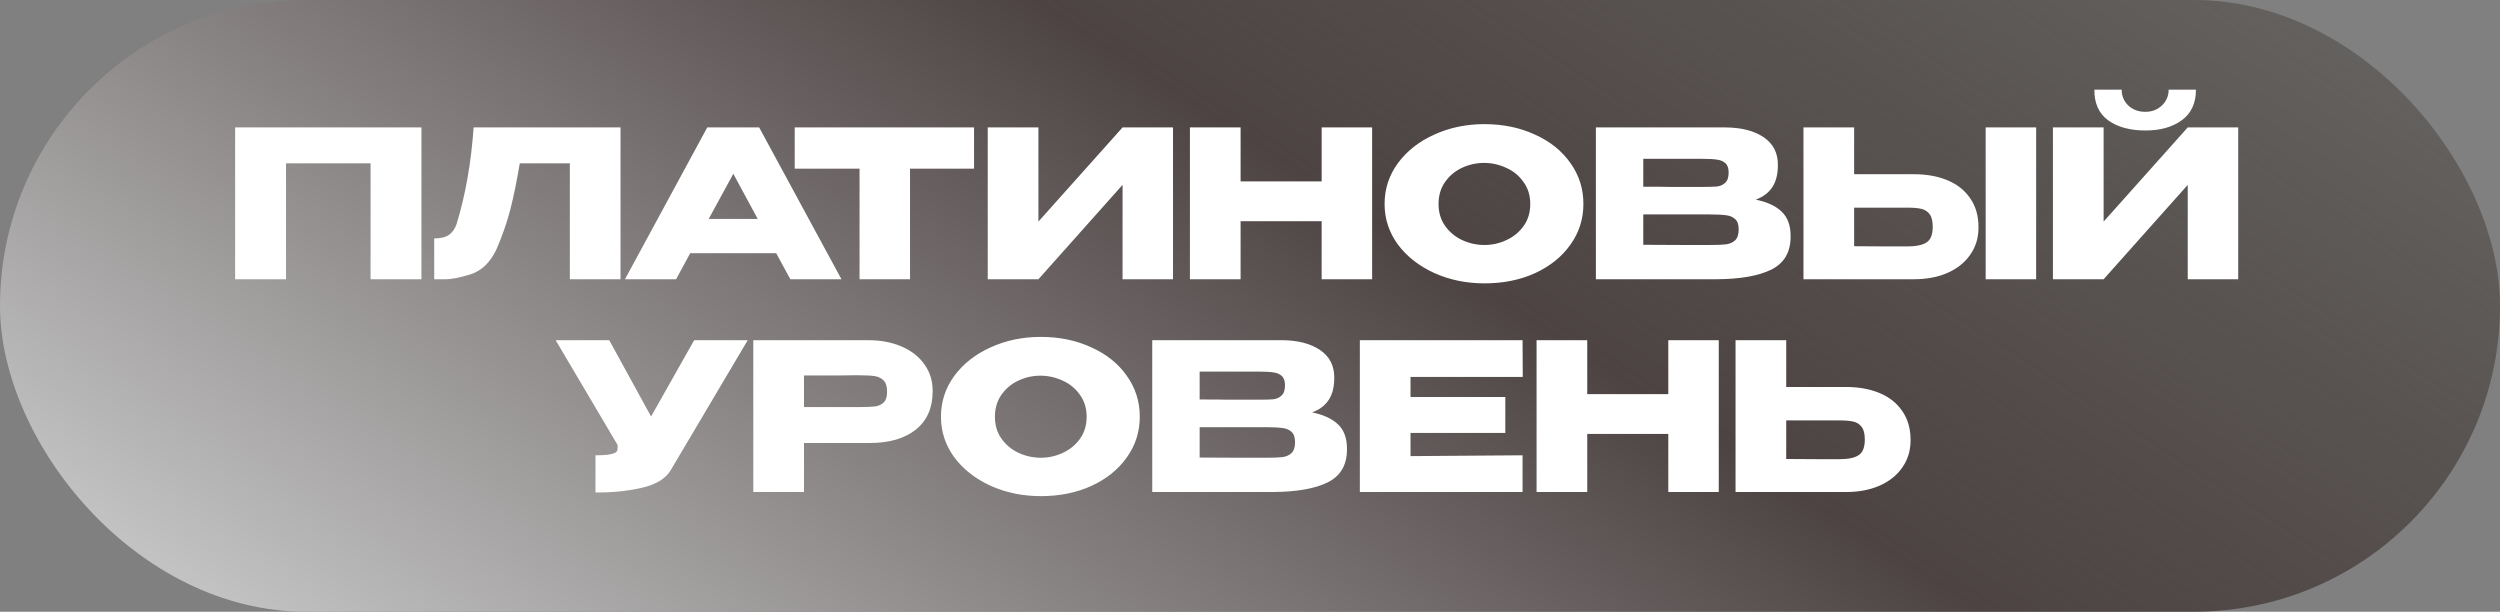
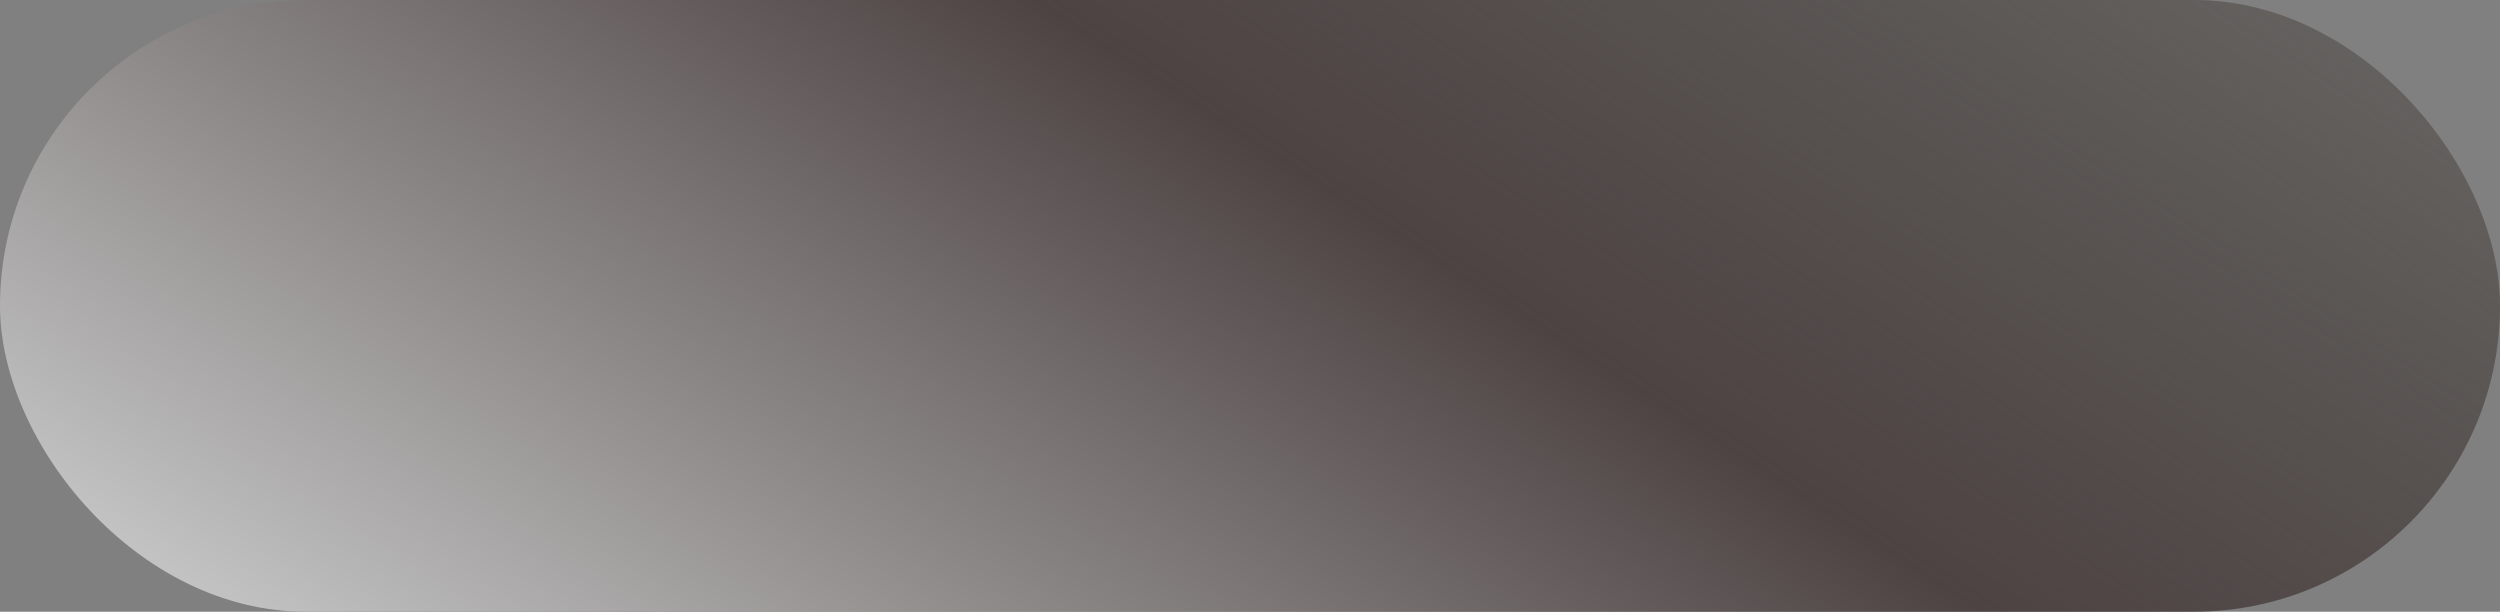
<svg xmlns="http://www.w3.org/2000/svg" width="188" height="46" viewBox="0 0 188 46" fill="none">
  <rect x="0" y="0" width="188" height="46" fill="#808080" stroke="none" />
  <rect width="188" height="46" rx="23" fill="url(#paint0_linear_5332_60)" />
-   <path d="M31.692 9.582V21H27.866V12.282H21.509V21H17.682V9.582H31.692ZM46.663 9.582V21H42.852V12.282H39.087C38.861 13.63 38.624 14.787 38.377 15.754C38.13 16.71 37.781 17.713 37.328 18.763C36.865 19.74 36.217 20.362 35.384 20.63C34.561 20.887 33.913 21.01 33.44 21C32.977 21 32.715 21 32.653 21V17.93C33.147 17.93 33.522 17.837 33.779 17.652C34.036 17.456 34.221 17.189 34.335 16.849C35.003 14.669 35.43 12.246 35.615 9.582H46.663ZM63.277 21H59.435L58.37 19.04H51.905L50.84 21H46.998L53.186 9.582H57.089L63.277 21ZM55.145 13.069L53.294 16.464H56.981L55.145 13.069ZM59.762 12.668V9.582H73.248L59.762 12.668ZM73.248 9.582V12.683H68.434V21H64.638V12.683H59.762V9.582H73.248ZM78.089 9.582V16.664L84.416 9.582H88.211V21H84.416V13.902L78.089 21H74.278V9.582H78.089ZM93.293 13.64H99.388V9.582H103.184V21H99.388V16.633H93.293V21H89.482V9.582H93.293V13.64ZM111.619 9.335C113.029 9.335 114.299 9.597 115.431 10.122C116.572 10.636 117.462 11.351 118.1 12.267C118.748 13.172 119.072 14.195 119.072 15.337C119.072 16.469 118.748 17.487 118.1 18.392C117.462 19.298 116.578 20.012 115.446 20.537C114.315 21.051 113.044 21.309 111.635 21.309C110.277 21.309 109.022 21.051 107.87 20.537C106.718 20.012 105.802 19.298 105.124 18.392C104.455 17.477 104.121 16.459 104.121 15.337C104.121 14.206 104.455 13.182 105.124 12.267C105.802 11.351 106.713 10.636 107.855 10.122C109.007 9.597 110.262 9.335 111.619 9.335ZM111.635 18.423C112.211 18.423 112.761 18.3 113.286 18.053C113.821 17.806 114.253 17.451 114.582 16.988C114.911 16.525 115.076 15.975 115.076 15.337C115.076 14.7 114.906 14.149 114.567 13.686C114.237 13.213 113.805 12.858 113.27 12.622C112.736 12.375 112.18 12.251 111.604 12.251C111.018 12.251 110.462 12.375 109.938 12.622C109.413 12.868 108.986 13.229 108.657 13.702C108.338 14.165 108.179 14.71 108.179 15.337C108.179 15.975 108.343 16.525 108.672 16.988C109.002 17.451 109.428 17.806 109.953 18.053C110.488 18.3 111.049 18.423 111.635 18.423ZM132.03 15.013C132.894 15.188 133.547 15.492 133.989 15.924C134.432 16.345 134.653 16.952 134.653 17.744V17.806C134.653 18.968 134.169 19.791 133.202 20.275C132.246 20.748 130.867 20.99 129.067 21H129.036H128.435H120.01V9.582H129.777C130.97 9.592 131.922 9.839 132.632 10.323C133.341 10.806 133.696 11.49 133.696 12.375V12.437C133.696 13.105 133.557 13.65 133.28 14.072C133.002 14.494 132.585 14.807 132.03 15.013ZM127.987 14.057C128.502 14.057 128.877 14.046 129.114 14.026C129.36 13.995 129.566 13.902 129.731 13.748C129.906 13.594 129.993 13.336 129.993 12.976C129.993 12.647 129.911 12.411 129.746 12.267C129.582 12.123 129.371 12.035 129.114 12.004C128.856 11.963 128.481 11.943 127.987 11.943H127.972H123.574V14.041C124.634 14.041 125.333 14.046 125.673 14.057H126.413H127.987ZM128.496 18.423C129.072 18.423 129.504 18.408 129.793 18.377C130.081 18.336 130.312 18.233 130.487 18.068C130.662 17.893 130.749 17.621 130.749 17.251C130.749 16.89 130.662 16.633 130.487 16.479C130.312 16.314 130.081 16.217 129.793 16.186C129.504 16.145 129.072 16.124 128.496 16.124H128.481H123.574V18.408C125.025 18.408 126.053 18.413 126.66 18.423C127.277 18.423 127.699 18.423 127.926 18.423H128.496ZM143.906 13.1C144.884 13.1 145.737 13.254 146.468 13.563C147.198 13.871 147.764 14.324 148.165 14.921C148.576 15.517 148.782 16.232 148.782 17.065V17.127C148.782 17.888 148.576 18.562 148.165 19.148C147.764 19.735 147.193 20.192 146.452 20.522C145.722 20.841 144.878 21 143.922 21H135.621V9.582H139.432V13.1H143.906ZM149.322 21V9.582H153.118V21H149.322ZM143.444 18.531C144.081 18.531 144.554 18.433 144.863 18.238C145.182 18.043 145.341 17.647 145.341 17.05C145.341 16.628 145.264 16.314 145.11 16.109C144.956 15.903 144.75 15.769 144.493 15.708C144.236 15.646 143.886 15.615 143.444 15.615H143.428H139.432V18.516C140.646 18.516 141.494 18.521 141.978 18.531C142.471 18.531 142.806 18.531 142.981 18.531H143.444ZM161.339 9.813C160.187 9.813 159.256 9.561 158.546 9.057C157.837 8.543 157.487 7.772 157.497 6.743H159.549C159.549 7.216 159.714 7.612 160.043 7.931C160.383 8.25 160.81 8.409 161.324 8.409C161.828 8.409 162.244 8.25 162.574 7.931C162.913 7.612 163.083 7.216 163.083 6.743H165.135C165.135 7.761 164.78 8.528 164.07 9.042C163.371 9.556 162.461 9.813 161.339 9.813ZM158.192 16.664L164.518 9.582H168.314V21H164.518V13.902L158.192 21H154.38V9.582H158.192V16.664ZM56.229 25.582L50.489 35.272C50.119 35.961 49.368 36.434 48.236 36.691C47.115 36.938 45.963 37.051 44.78 37.031V34.238C45.346 34.238 45.747 34.207 45.983 34.145C46.23 34.084 46.369 34.007 46.4 33.914C46.441 33.822 46.457 33.672 46.446 33.467L41.786 25.582H45.814L48.961 31.322L52.202 25.582H56.229ZM65.274 25.582C66.23 25.582 67.074 25.741 67.804 26.06C68.545 26.379 69.116 26.827 69.517 27.403C69.928 27.968 70.134 28.627 70.134 29.378V29.439C70.134 30.674 69.712 31.63 68.869 32.309C68.025 32.978 66.873 33.312 65.413 33.312H60.46V37H56.648V25.582H65.274ZM64.595 30.612C65.13 30.612 65.526 30.597 65.783 30.566C66.05 30.535 66.272 30.437 66.446 30.273C66.621 30.108 66.709 29.835 66.709 29.455C66.709 29.064 66.621 28.781 66.446 28.606C66.272 28.431 66.045 28.323 65.767 28.282C65.49 28.241 65.099 28.221 64.595 28.221H64.086C63.88 28.221 63.52 28.226 63.006 28.236C62.491 28.236 61.643 28.236 60.46 28.236V30.612H64.579H64.595ZM78.259 25.335C79.668 25.335 80.938 25.597 82.07 26.122C83.212 26.636 84.101 27.351 84.739 28.267C85.387 29.172 85.711 30.195 85.711 31.337C85.711 32.469 85.387 33.487 84.739 34.392C84.101 35.298 83.217 36.013 82.085 36.537C80.954 37.051 79.683 37.309 78.274 37.309C76.916 37.309 75.661 37.051 74.509 36.537C73.357 36.013 72.442 35.298 71.763 34.392C71.094 33.477 70.76 32.459 70.76 31.337C70.76 30.206 71.094 29.182 71.763 28.267C72.442 27.351 73.352 26.636 74.494 26.122C75.646 25.597 76.901 25.335 78.259 25.335ZM78.274 34.423C78.85 34.423 79.4 34.3 79.925 34.053C80.46 33.806 80.892 33.451 81.221 32.988C81.55 32.525 81.715 31.975 81.715 31.337C81.715 30.7 81.545 30.149 81.206 29.686C80.876 29.213 80.445 28.858 79.91 28.622C79.375 28.375 78.819 28.251 78.243 28.251C77.657 28.251 77.101 28.375 76.577 28.622C76.052 28.869 75.625 29.229 75.296 29.702C74.977 30.165 74.818 30.71 74.818 31.337C74.818 31.975 74.982 32.525 75.311 32.988C75.641 33.451 76.068 33.806 76.592 34.053C77.127 34.3 77.688 34.423 78.274 34.423ZM98.669 31.013C99.533 31.188 100.186 31.492 100.629 31.924C101.071 32.345 101.292 32.952 101.292 33.744V33.806C101.292 34.968 100.809 35.791 99.842 36.275C98.885 36.748 97.507 36.99 95.706 37H95.676H95.074H86.649V25.582H96.416C97.609 25.592 98.561 25.839 99.271 26.323C99.981 26.806 100.335 27.49 100.335 28.375V28.436C100.335 29.105 100.197 29.65 99.919 30.072C99.641 30.494 99.224 30.808 98.669 31.013ZM94.626 30.057C95.141 30.057 95.516 30.046 95.753 30.026C96 29.995 96.205 29.902 96.37 29.748C96.545 29.594 96.632 29.337 96.632 28.977C96.632 28.647 96.55 28.411 96.385 28.267C96.221 28.123 96.01 28.035 95.753 28.004C95.496 27.963 95.12 27.943 94.626 27.943H94.611H90.213V30.041C91.273 30.041 91.972 30.046 92.312 30.057H93.052H94.626ZM95.135 34.423C95.712 34.423 96.144 34.408 96.432 34.377C96.72 34.336 96.951 34.233 97.126 34.068C97.301 33.894 97.388 33.621 97.388 33.251C97.388 32.891 97.301 32.633 97.126 32.479C96.951 32.315 96.72 32.217 96.432 32.186C96.144 32.145 95.712 32.124 95.135 32.124H95.12H90.213V34.408C91.664 34.408 92.692 34.413 93.299 34.423C93.917 34.423 94.338 34.423 94.565 34.423H95.135ZM113.199 32.556H106.071V34.3L114.496 34.238V37H102.26V25.582H114.496L114.511 28.344H106.071V29.856H113.199V32.556ZM119.361 29.64H125.456V25.582H129.251V37H125.456V32.633H119.361V37H115.55V25.582H119.361V29.64ZM138.798 29.1C139.776 29.1 140.629 29.254 141.36 29.563C142.09 29.871 142.656 30.324 143.057 30.921C143.468 31.517 143.674 32.232 143.674 33.065V33.127C143.674 33.888 143.468 34.562 143.057 35.148C142.656 35.735 142.085 36.193 141.344 36.522C140.614 36.841 139.77 37 138.814 37H130.513V25.582H134.324V29.1H138.767H138.798ZM138.335 34.531C138.973 34.531 139.446 34.434 139.755 34.238C140.074 34.043 140.233 33.647 140.233 33.05C140.233 32.628 140.156 32.315 140.002 32.109C139.848 31.903 139.642 31.769 139.385 31.708C139.127 31.646 138.778 31.615 138.335 31.615H138.32H134.324V34.516C135.537 34.516 136.386 34.521 136.87 34.531C137.363 34.531 137.698 34.531 137.873 34.531H138.335Z" fill="white" />
  <defs>
    <linearGradient id="paint0_linear_5332_60" x1="-3.59868e-06" y1="34.409" x2="80.385" y2="-90.386" gradientUnits="userSpaceOnUse">
      <stop stop-color="#C2C2C2" />
      <stop offset="0.479" stop-color="#4D4343" />
      <stop offset="1" stop-color="#3B3831" stop-opacity="0.17" />
    </linearGradient>
  </defs>
</svg>